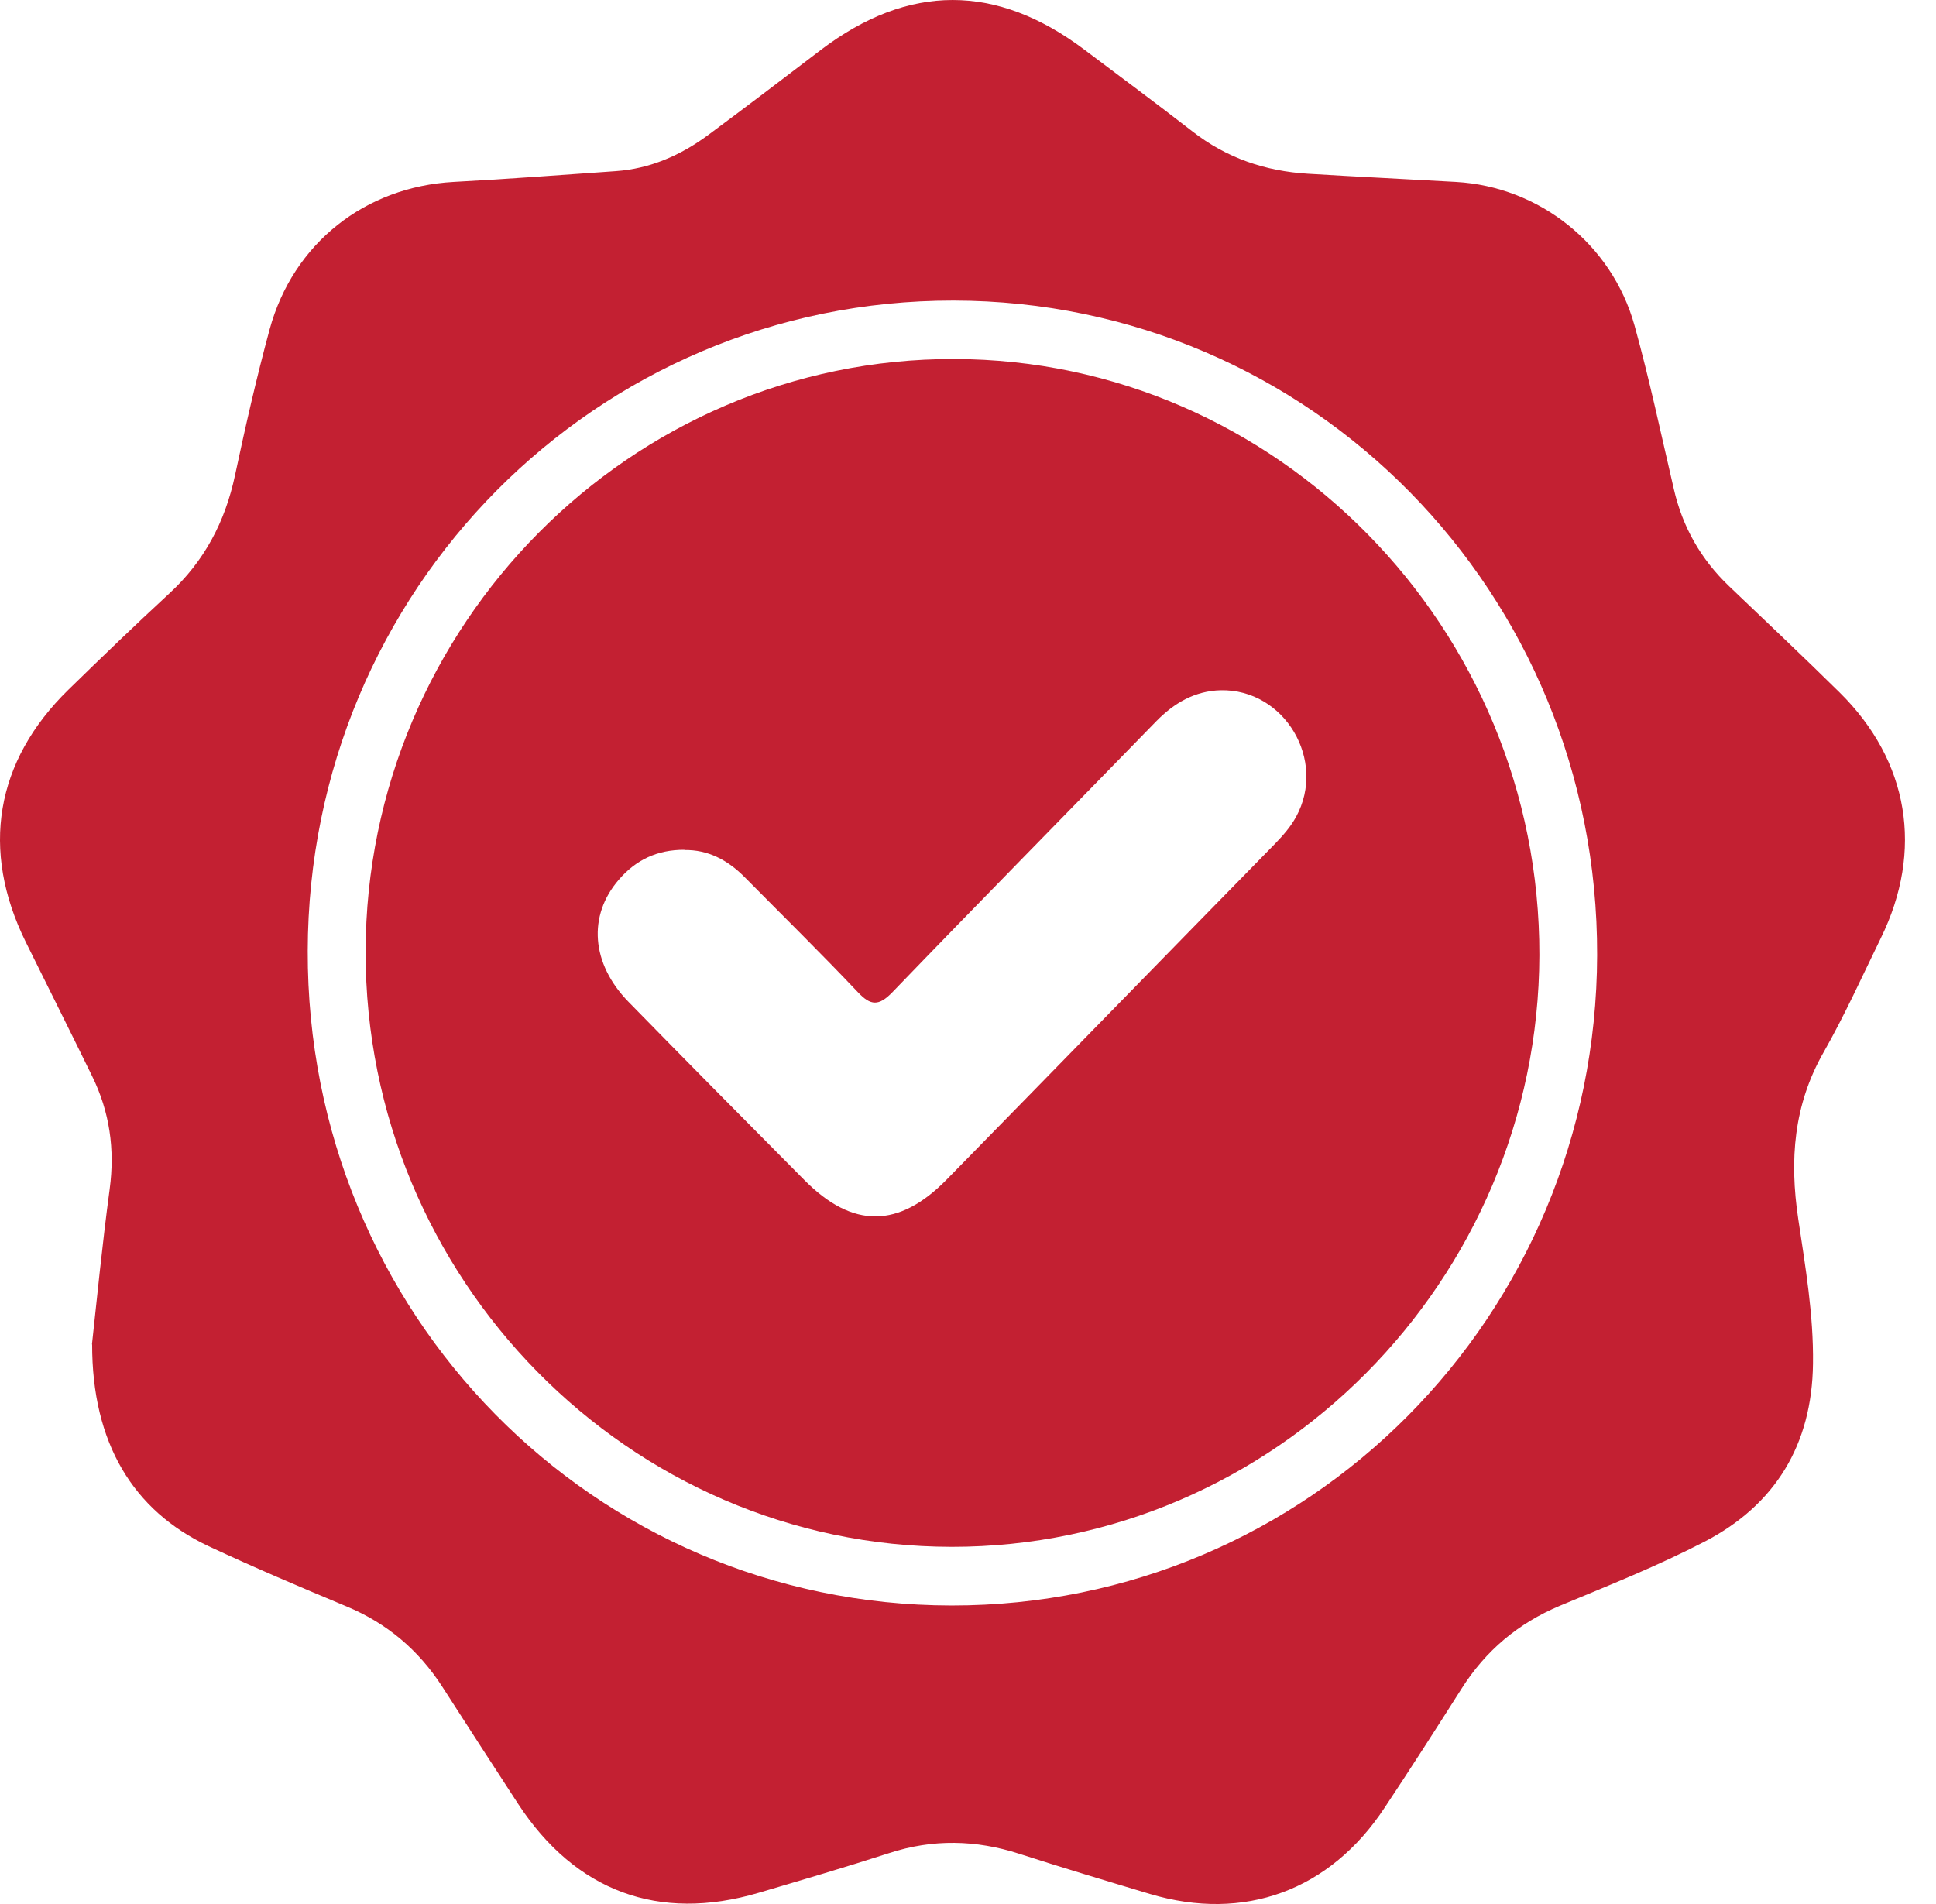
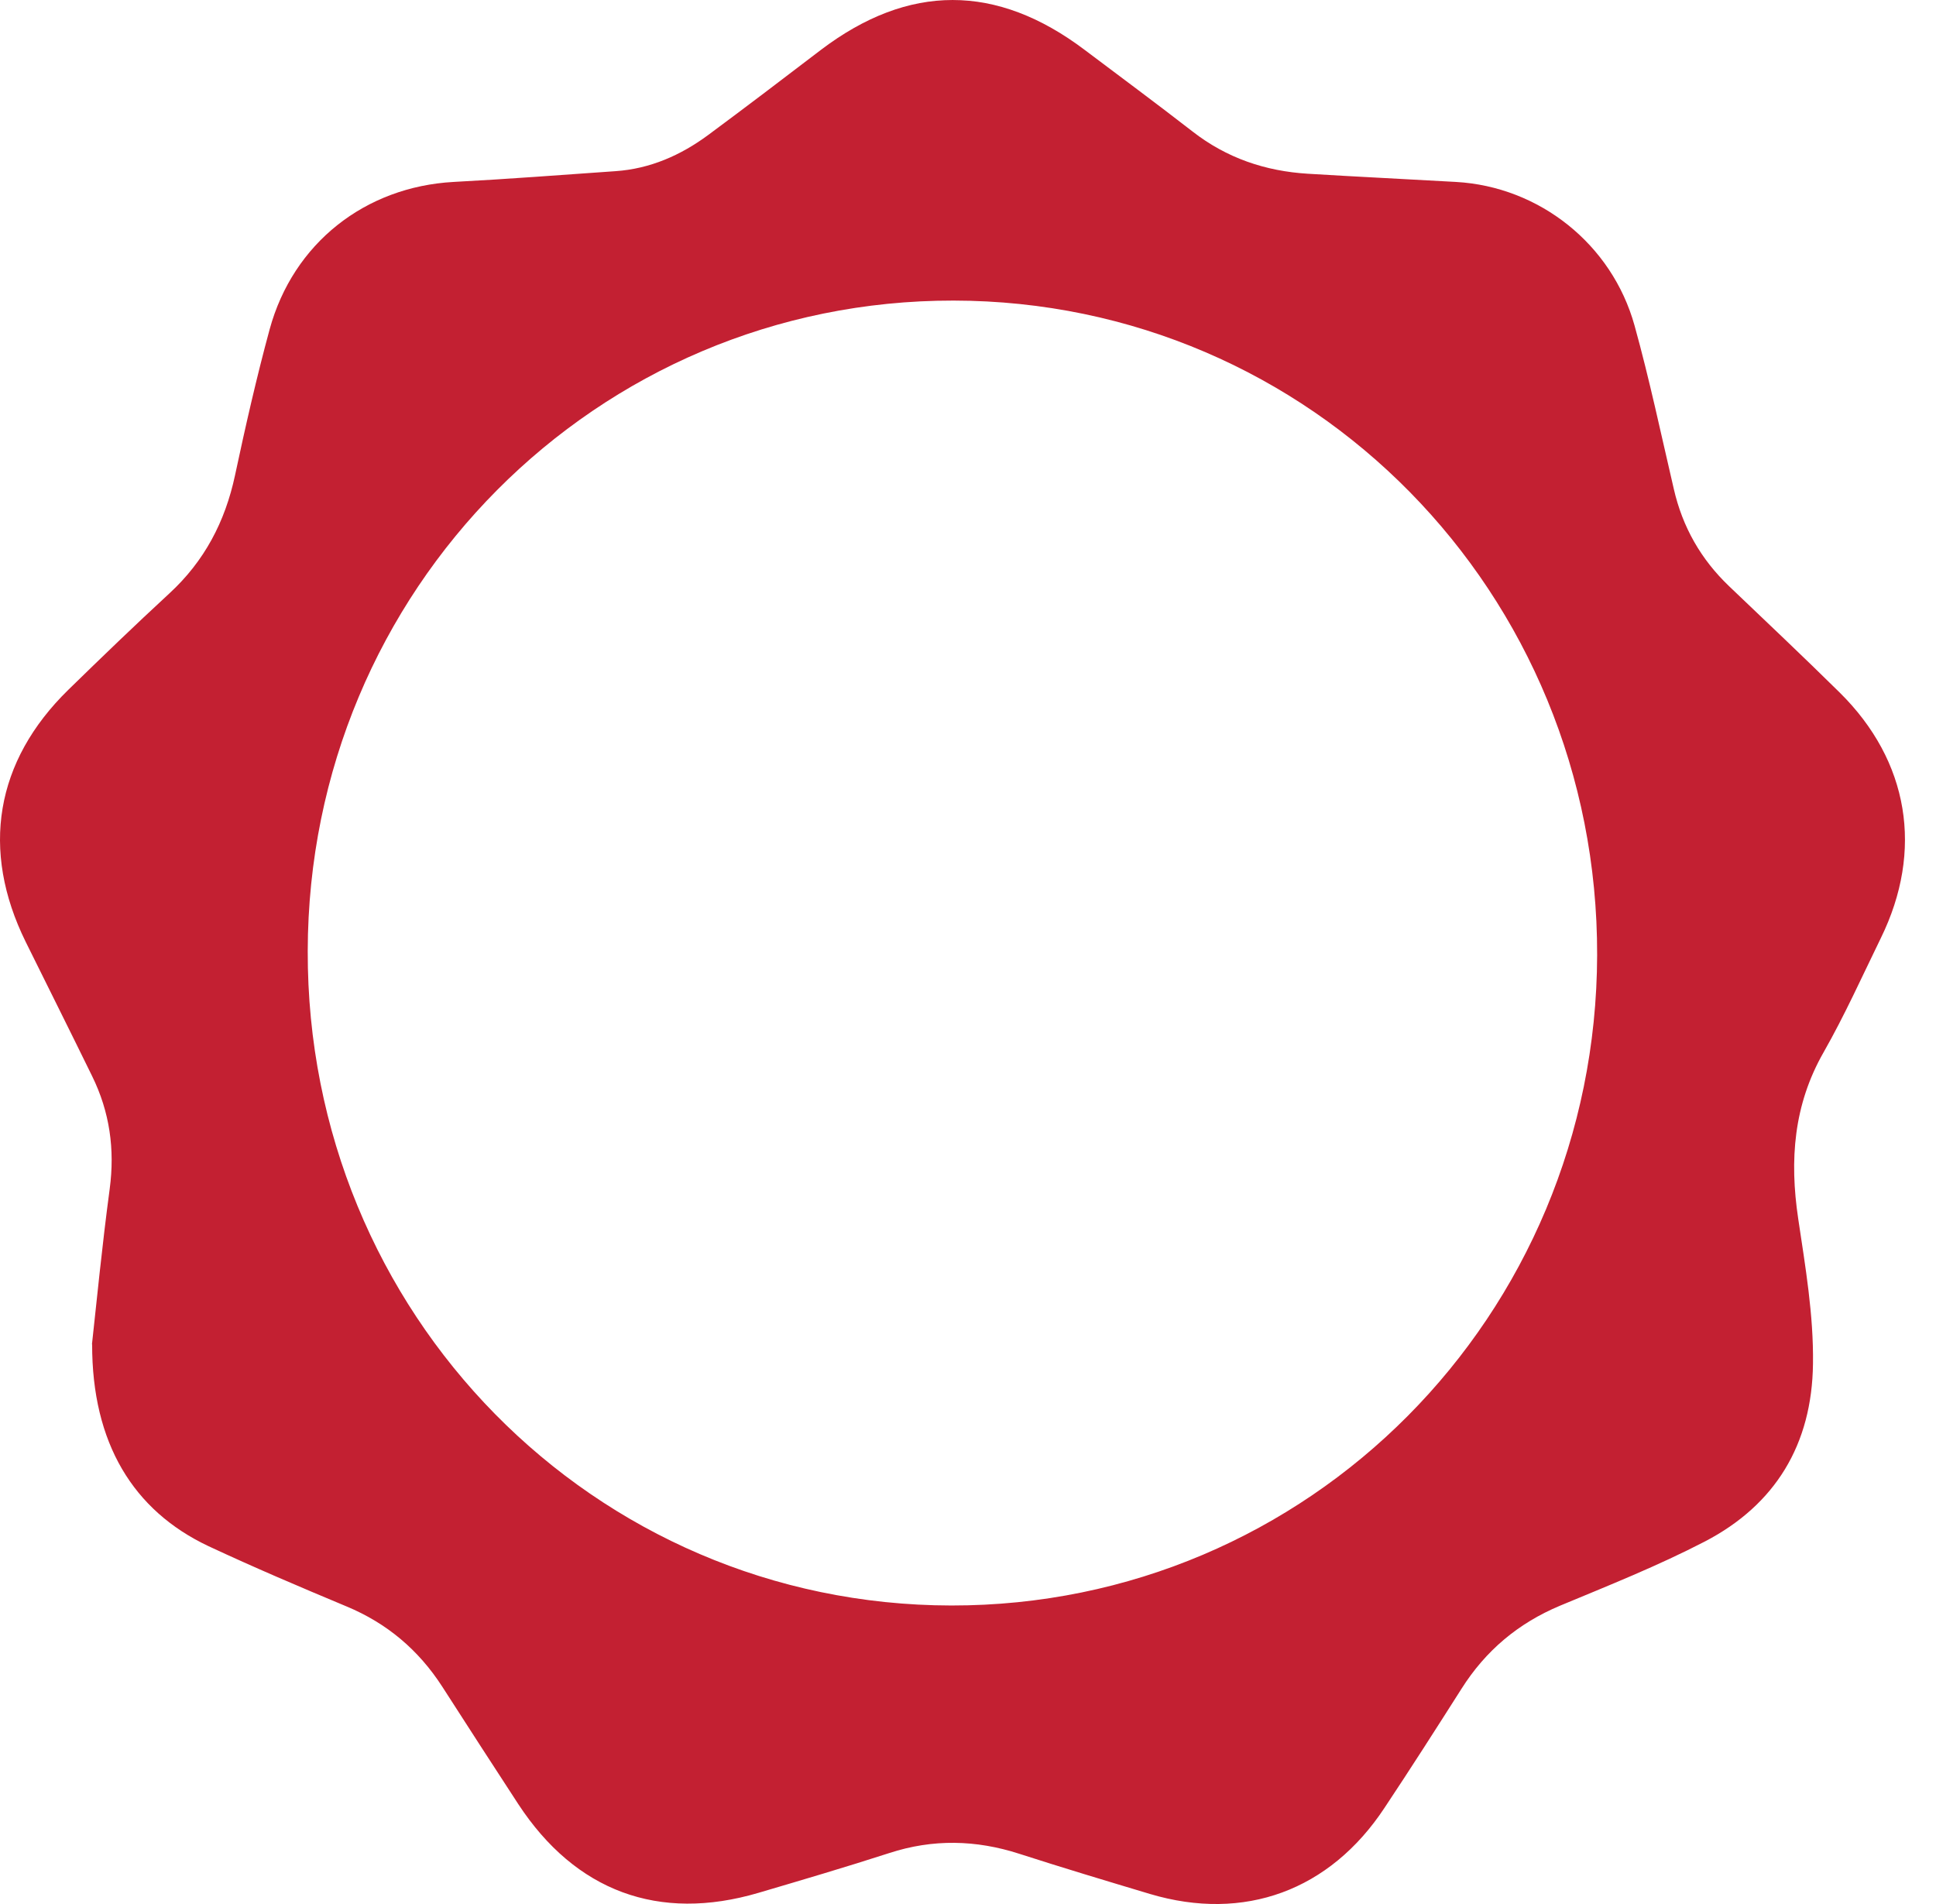
<svg xmlns="http://www.w3.org/2000/svg" width="61" height="60" viewBox="0 0 61 60" fill="none">
  <path d="M2.896 42.377C3.042 41.052 3.216 39.256 3.456 37.467C3.623 36.216 3.456 35.038 2.903 33.912C2.212 32.498 1.507 31.092 0.809 29.679C-0.617 26.786 -0.151 23.989 2.154 21.736C3.202 20.713 4.256 19.697 5.333 18.703C6.438 17.687 7.093 16.443 7.405 14.978C7.733 13.44 8.082 11.901 8.496 10.378C9.238 7.661 11.507 5.887 14.293 5.733C15.995 5.644 17.689 5.512 19.391 5.394C20.482 5.32 21.45 4.893 22.315 4.253C23.508 3.37 24.686 2.472 25.864 1.573C28.628 -0.524 31.399 -0.524 34.177 1.573C35.312 2.427 36.454 3.274 37.574 4.143C38.65 4.982 39.872 5.394 41.21 5.475C42.767 5.571 44.323 5.644 45.872 5.733C48.498 5.88 50.789 7.691 51.502 10.26C51.974 11.96 52.338 13.69 52.738 15.405C53.014 16.613 53.596 17.628 54.483 18.475C55.647 19.587 56.818 20.691 57.967 21.825C60.149 23.981 60.615 26.801 59.262 29.561C58.673 30.768 58.12 31.998 57.458 33.161C56.513 34.817 56.382 36.554 56.658 38.402C56.884 39.919 57.145 41.435 57.124 42.974C57.094 45.52 55.938 47.42 53.72 48.575C52.243 49.341 50.694 49.959 49.152 50.6C47.836 51.152 46.81 52.013 46.047 53.221C45.247 54.479 44.447 55.731 43.625 56.967C41.901 59.581 39.203 60.567 36.236 59.684C34.861 59.272 33.486 58.859 32.119 58.418C30.752 57.976 29.392 57.946 28.017 58.395C26.65 58.837 25.275 59.242 23.901 59.647C20.759 60.574 18.133 59.603 16.329 56.85C15.529 55.62 14.729 54.391 13.937 53.154C13.187 51.991 12.191 51.152 10.918 50.622C9.456 50.011 8.002 49.393 6.569 48.723C4.198 47.604 2.896 45.476 2.903 42.355L2.896 42.377ZM29.973 50.593C41.225 50.607 50.294 41.479 50.323 30.099C50.352 18.674 41.319 9.487 30.046 9.472C18.795 9.457 9.718 18.585 9.696 29.966C9.667 41.391 18.7 50.578 29.973 50.593Z" fill="#C32032" />
-   <path d="M29.986 48.745C19.811 48.738 11.505 40.294 11.52 29.988C11.534 19.697 19.876 11.291 30.066 11.313C40.233 11.335 48.525 19.786 48.503 30.099C48.474 40.361 40.139 48.752 29.986 48.745ZM21.571 26.779C20.705 26.772 20.029 27.103 19.498 27.721C18.516 28.855 18.625 30.364 19.803 31.571C21.644 33.456 23.498 35.325 25.353 37.195C26.866 38.719 28.32 38.712 29.833 37.166C33.288 33.64 36.728 30.106 40.182 26.58C40.43 26.323 40.663 26.058 40.837 25.741C41.812 23.959 40.473 21.707 38.459 21.751C37.651 21.773 36.997 22.149 36.43 22.73C33.659 25.579 30.873 28.406 28.116 31.269C27.687 31.711 27.433 31.696 27.026 31.262C25.862 30.033 24.655 28.847 23.462 27.64C22.924 27.096 22.298 26.772 21.564 26.786L21.571 26.779Z" fill="#C32032" />
</svg>